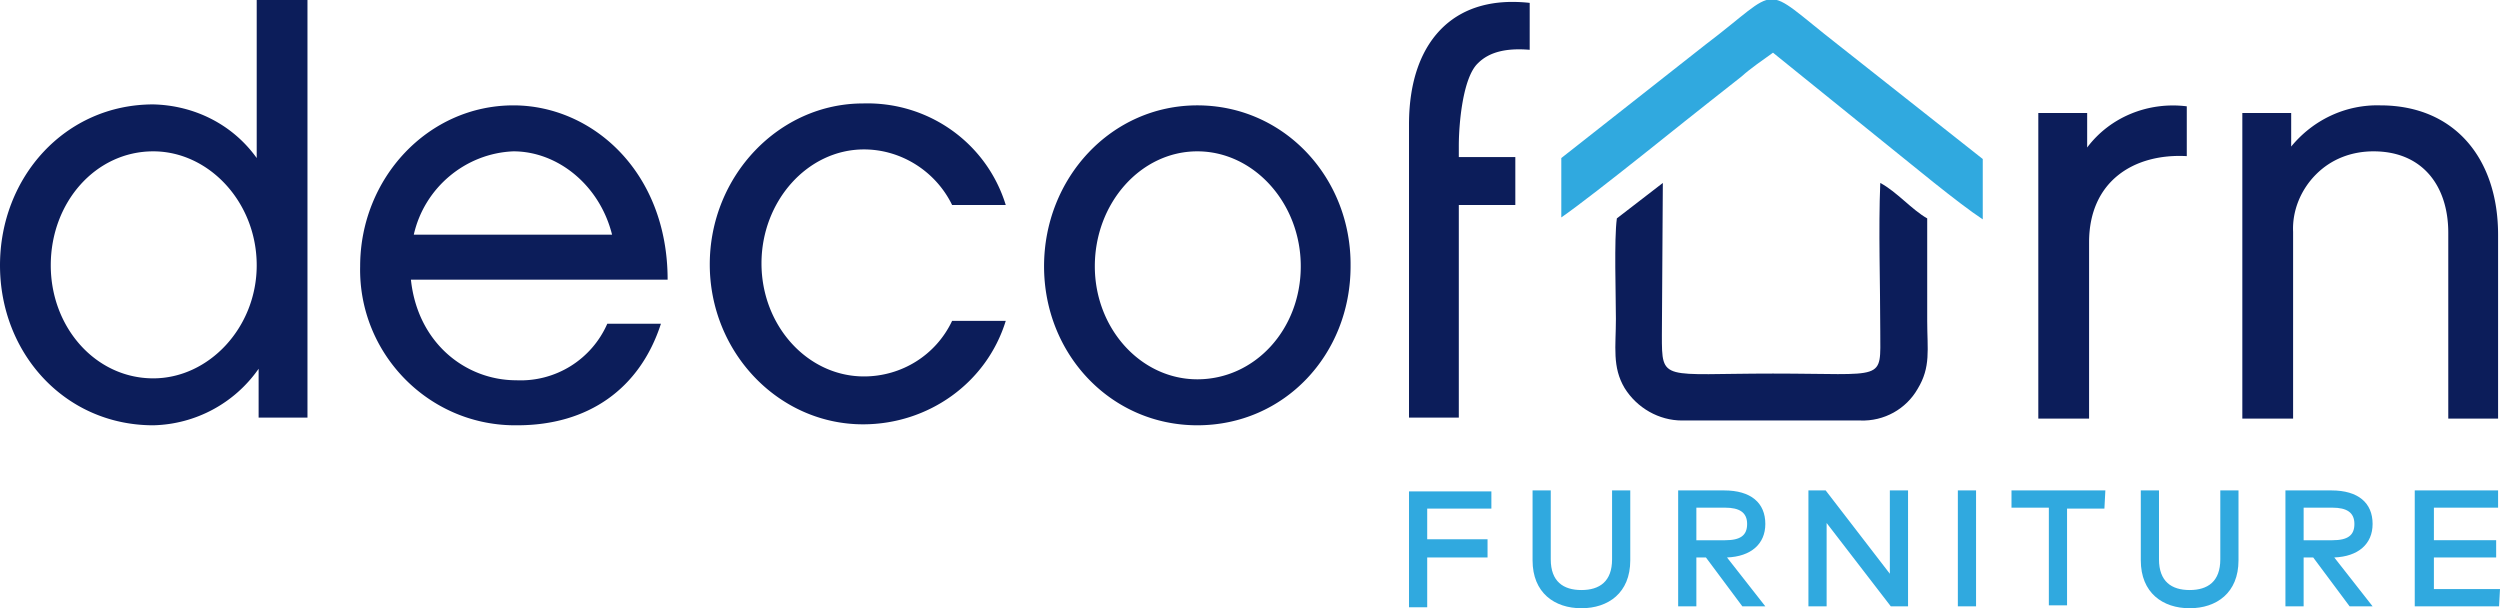
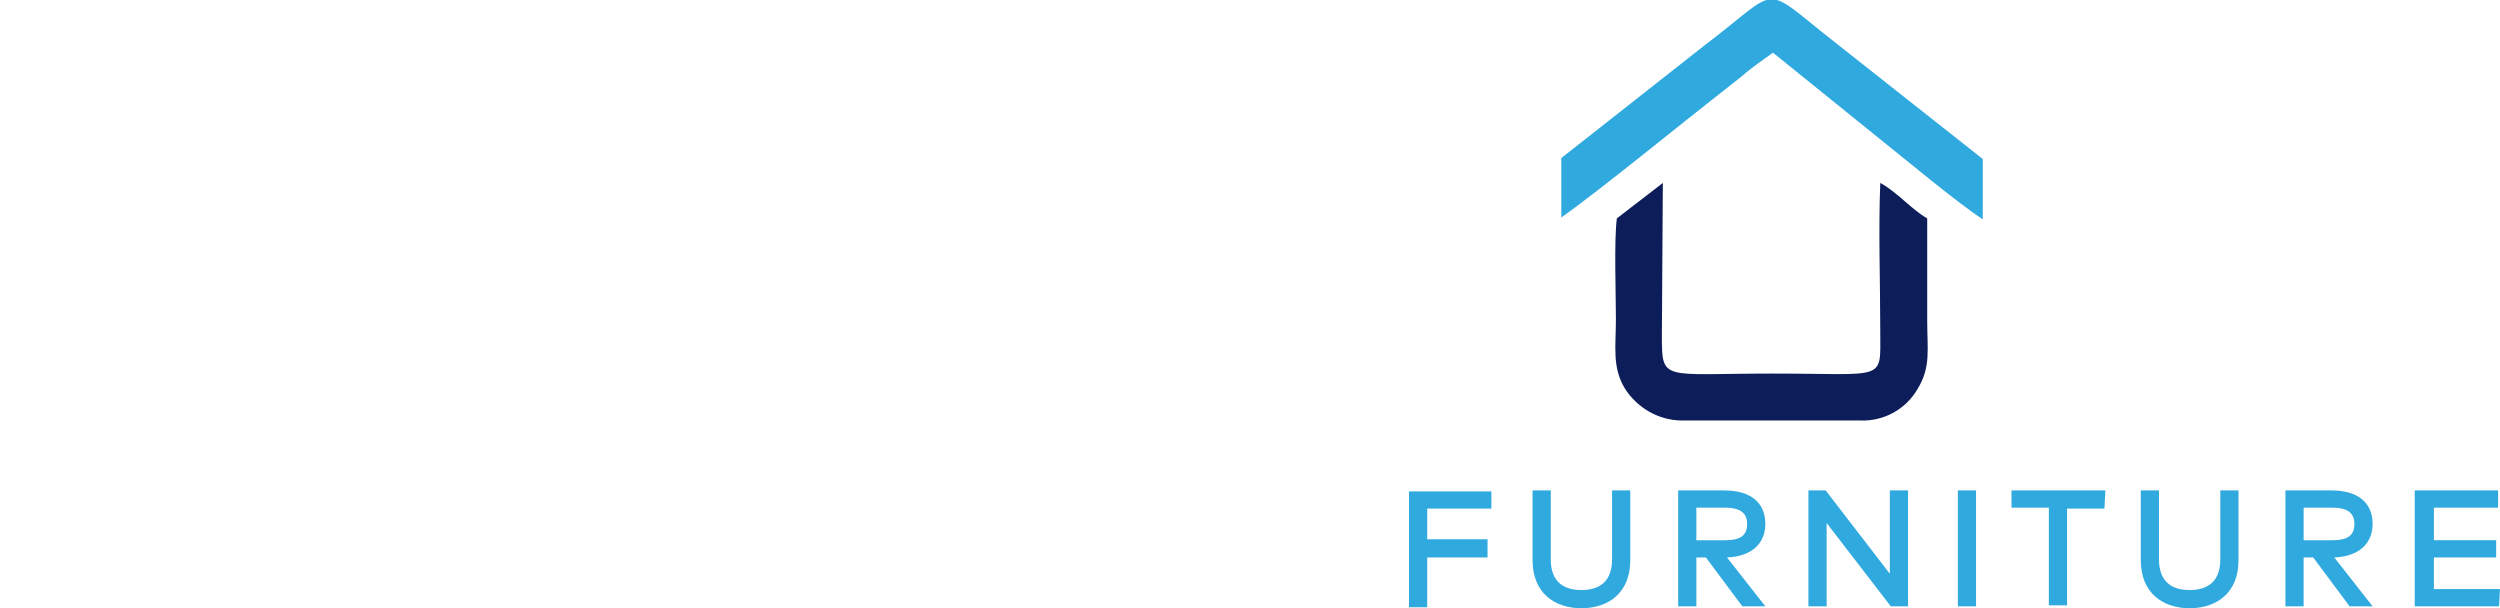
<svg xmlns="http://www.w3.org/2000/svg" viewBox="0 0 261 63.5">
  <path d="M173.6 19.1l-4.8 3.7c-.3 2.2-.1 8-.1 10.5 0 2.9-.4 5 .9 7.2 1.3 2.1 3.6 3.4 6 3.4h18.6c2.5.1 4.8-1.2 6-3.3 1.4-2.3 1-4.1 1-7.1V22.8c-1.6-.9-3.2-2.8-4.9-3.7-.2 4.9 0 10.5 0 15.5 0 5.3.7 4.4-11.2 4.4-11.6 0-11.6.9-11.6-4l.1-15.9z" fill="#0c1d5a" />
  <path d="M207 16.6l-15.2-12c-8.2-6.4-5.6-6.1-13.8.1l-15 11.8v6.2c3.6-2.5 13.8-10.8 15.5-12.1l3.3-2.6c1-.9 2.2-1.7 3.3-2.5l13 10.5c.9.7 6.3 5.2 8.9 6.9v-6.3z" fill="#30a9df" />
-   <path d="M32.1 0h-5.3v16.5C24.3 13 20.3 11 16 10.9c-9.2 0-16 7.6-16 16.8s6.8 16.7 16 16.7a13.79 13.79 0 0 0 11-5.9v5.1h5.1V0zm-5.3 27.7c0 6.5-5 11.8-10.8 11.8-6 0-10.7-5.3-10.7-11.8 0-6.6 4.7-11.9 10.7-11.9 5.8 0 10.8 5.3 10.8 11.9m36.6 6.1a9.87 9.87 0 0 1-9.5 5.9c-5.3 0-10.3-3.9-11-10.5h26.8c0-11.3-7.9-18.2-16.1-18.2-8.9 0-16 7.6-16 16.8-.2 9 7 16.5 16 16.6h.4c7.4 0 12.8-3.8 15-10.6h-5.6zm-20.2-9.3c1.1-4.9 5.4-8.5 10.4-8.7 4.6 0 9 3.5 10.3 8.7H43.2zm61.8 9h-5.6c-1.7 3.6-5.3 5.8-9.2 5.8-5.9 0-10.7-5.3-10.7-11.8s4.8-11.9 10.7-11.9c3.9 0 7.5 2.3 9.2 5.8h5.6c-2-6.5-8.1-10.8-14.9-10.6-8.8 0-16 7.6-16 16.8s7.2 16.7 16 16.7c6.8 0 12.9-4.3 14.9-10.8M125 11c-9 0-16 7.6-16 16.8s7 16.6 16 16.6c9.1 0 16-7.4 16-16.6.1-9.2-6.9-16.8-16-16.8m0 28.6c-5.9 0-10.7-5.3-10.7-11.8 0-6.6 4.8-12 10.7-12s10.8 5.4 10.8 12S131 39.6 125 39.6m22.1-20.3v24.3h5.2V21.4h5.9v-5h-5.9v-1.2c0-2.2.4-7.1 2-8.6 1.2-1.2 3-1.6 5.4-1.4V.3c-3.7-.4-6.7.4-8.9 2.4-2.4 2.2-3.7 5.7-3.7 10.3v1.2m81.2-3.1c-4-.5-8 1.1-10.4 4.3v-3.6h-5.1v31.9h5.3V25.3c0-6.4 4.7-9.3 10.2-9v-5.2zm32.5 13.4c0-7.9-4.5-13.5-12.3-13.5-3.6-.1-7 1.5-9.3 4.3v-3.5h-5.1v31.9h5.3V24.2c-.1-2.2.8-4.4 2.4-6s3.7-2.4 6-2.4c5.1 0 7.8 3.6 7.8 8.5v19.4h5.2V24.5z" fill="#0c1d5a" />
  <path d="M155.3 56.3H149v-3.2h6.7v-1.8h-8.6v12.1h1.9v-5.2h6.3v-1.9zm14.9-5.1h-1.9v7.2c0 2.3-1.3 3.2-3.2 3.2s-3.2-.9-3.2-3.2v-7.2H160v7.3c0 3.4 2.3 5 5.1 5s5.1-1.6 5.1-5v-7.3zm5 0v12.1h1.9v-5.1h1l3.8 5.1h2.4l-4-5.1c2.5-.1 4-1.4 4-3.5 0-2.2-1.5-3.5-4.3-3.5h-4.8zm4.9 1.8c1.5 0 2.3.5 2.3 1.7s-.7 1.7-2.3 1.7h-3V53h3zm19.1-1.8h-1.9v8.7l-6.7-8.7h-1.8v12.1h1.9v-8.7l6.7 8.7h1.8V51.2zm7.1 0h-1.9v12.1h1.9V51.2zm13.5 0H210V53h3.9v10.2h1.9V53.1h3.9l.1-1.9zm13.9 0h-1.9v7.2c0 2.3-1.3 3.2-3.2 3.2s-3.2-.9-3.2-3.2v-7.2h-1.9v7.3c0 3.4 2.3 5 5.1 5s5.1-1.6 5.1-5v-7.3zm4.9 0v12.1h1.9v-5.1h1l3.8 5.1h2.4l-4-5.1c2.5-.1 4-1.4 4-3.5 0-2.2-1.5-3.5-4.3-3.5h-4.8zm4.9 1.8c1.5 0 2.3.5 2.3 1.7s-.7 1.7-2.3 1.7h-3V53h3zm17.5 8.5h-6.9v-3.3h6.5v-1.8h-6.5V53h6.7v-1.8h-8.7v12.1h8.8l.1-1.8z" fill="#30a9df" />
</svg>